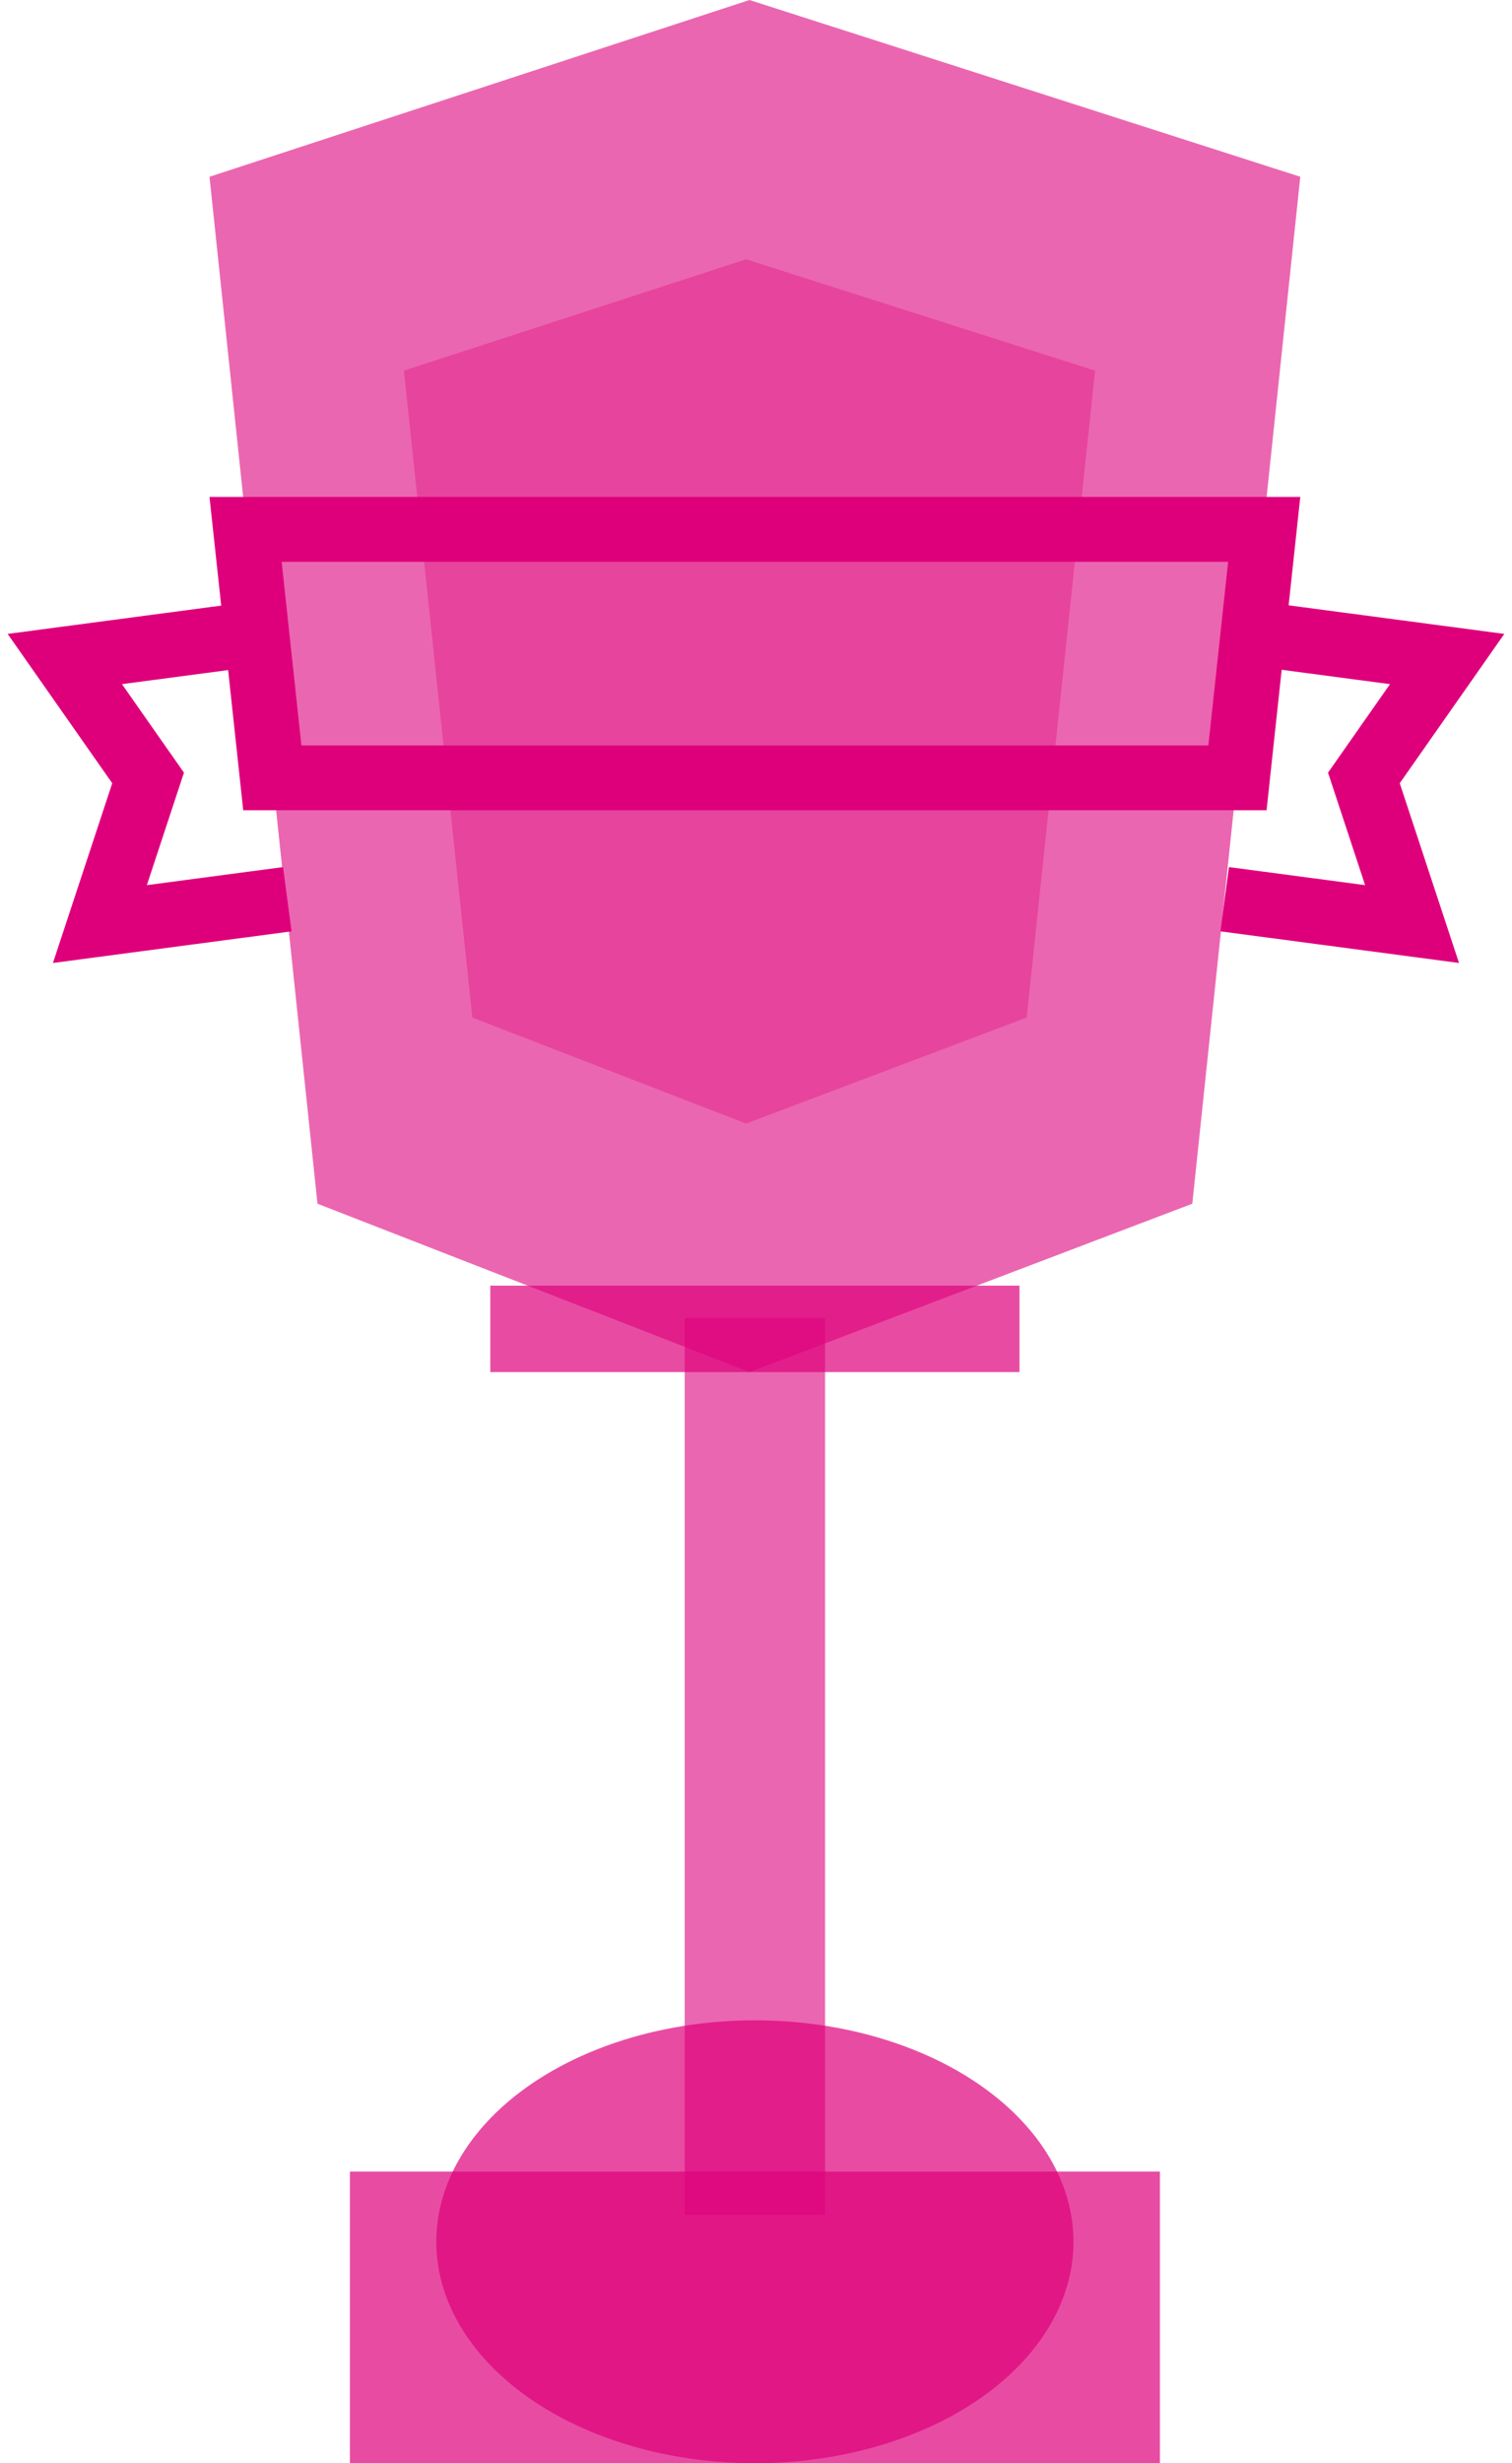
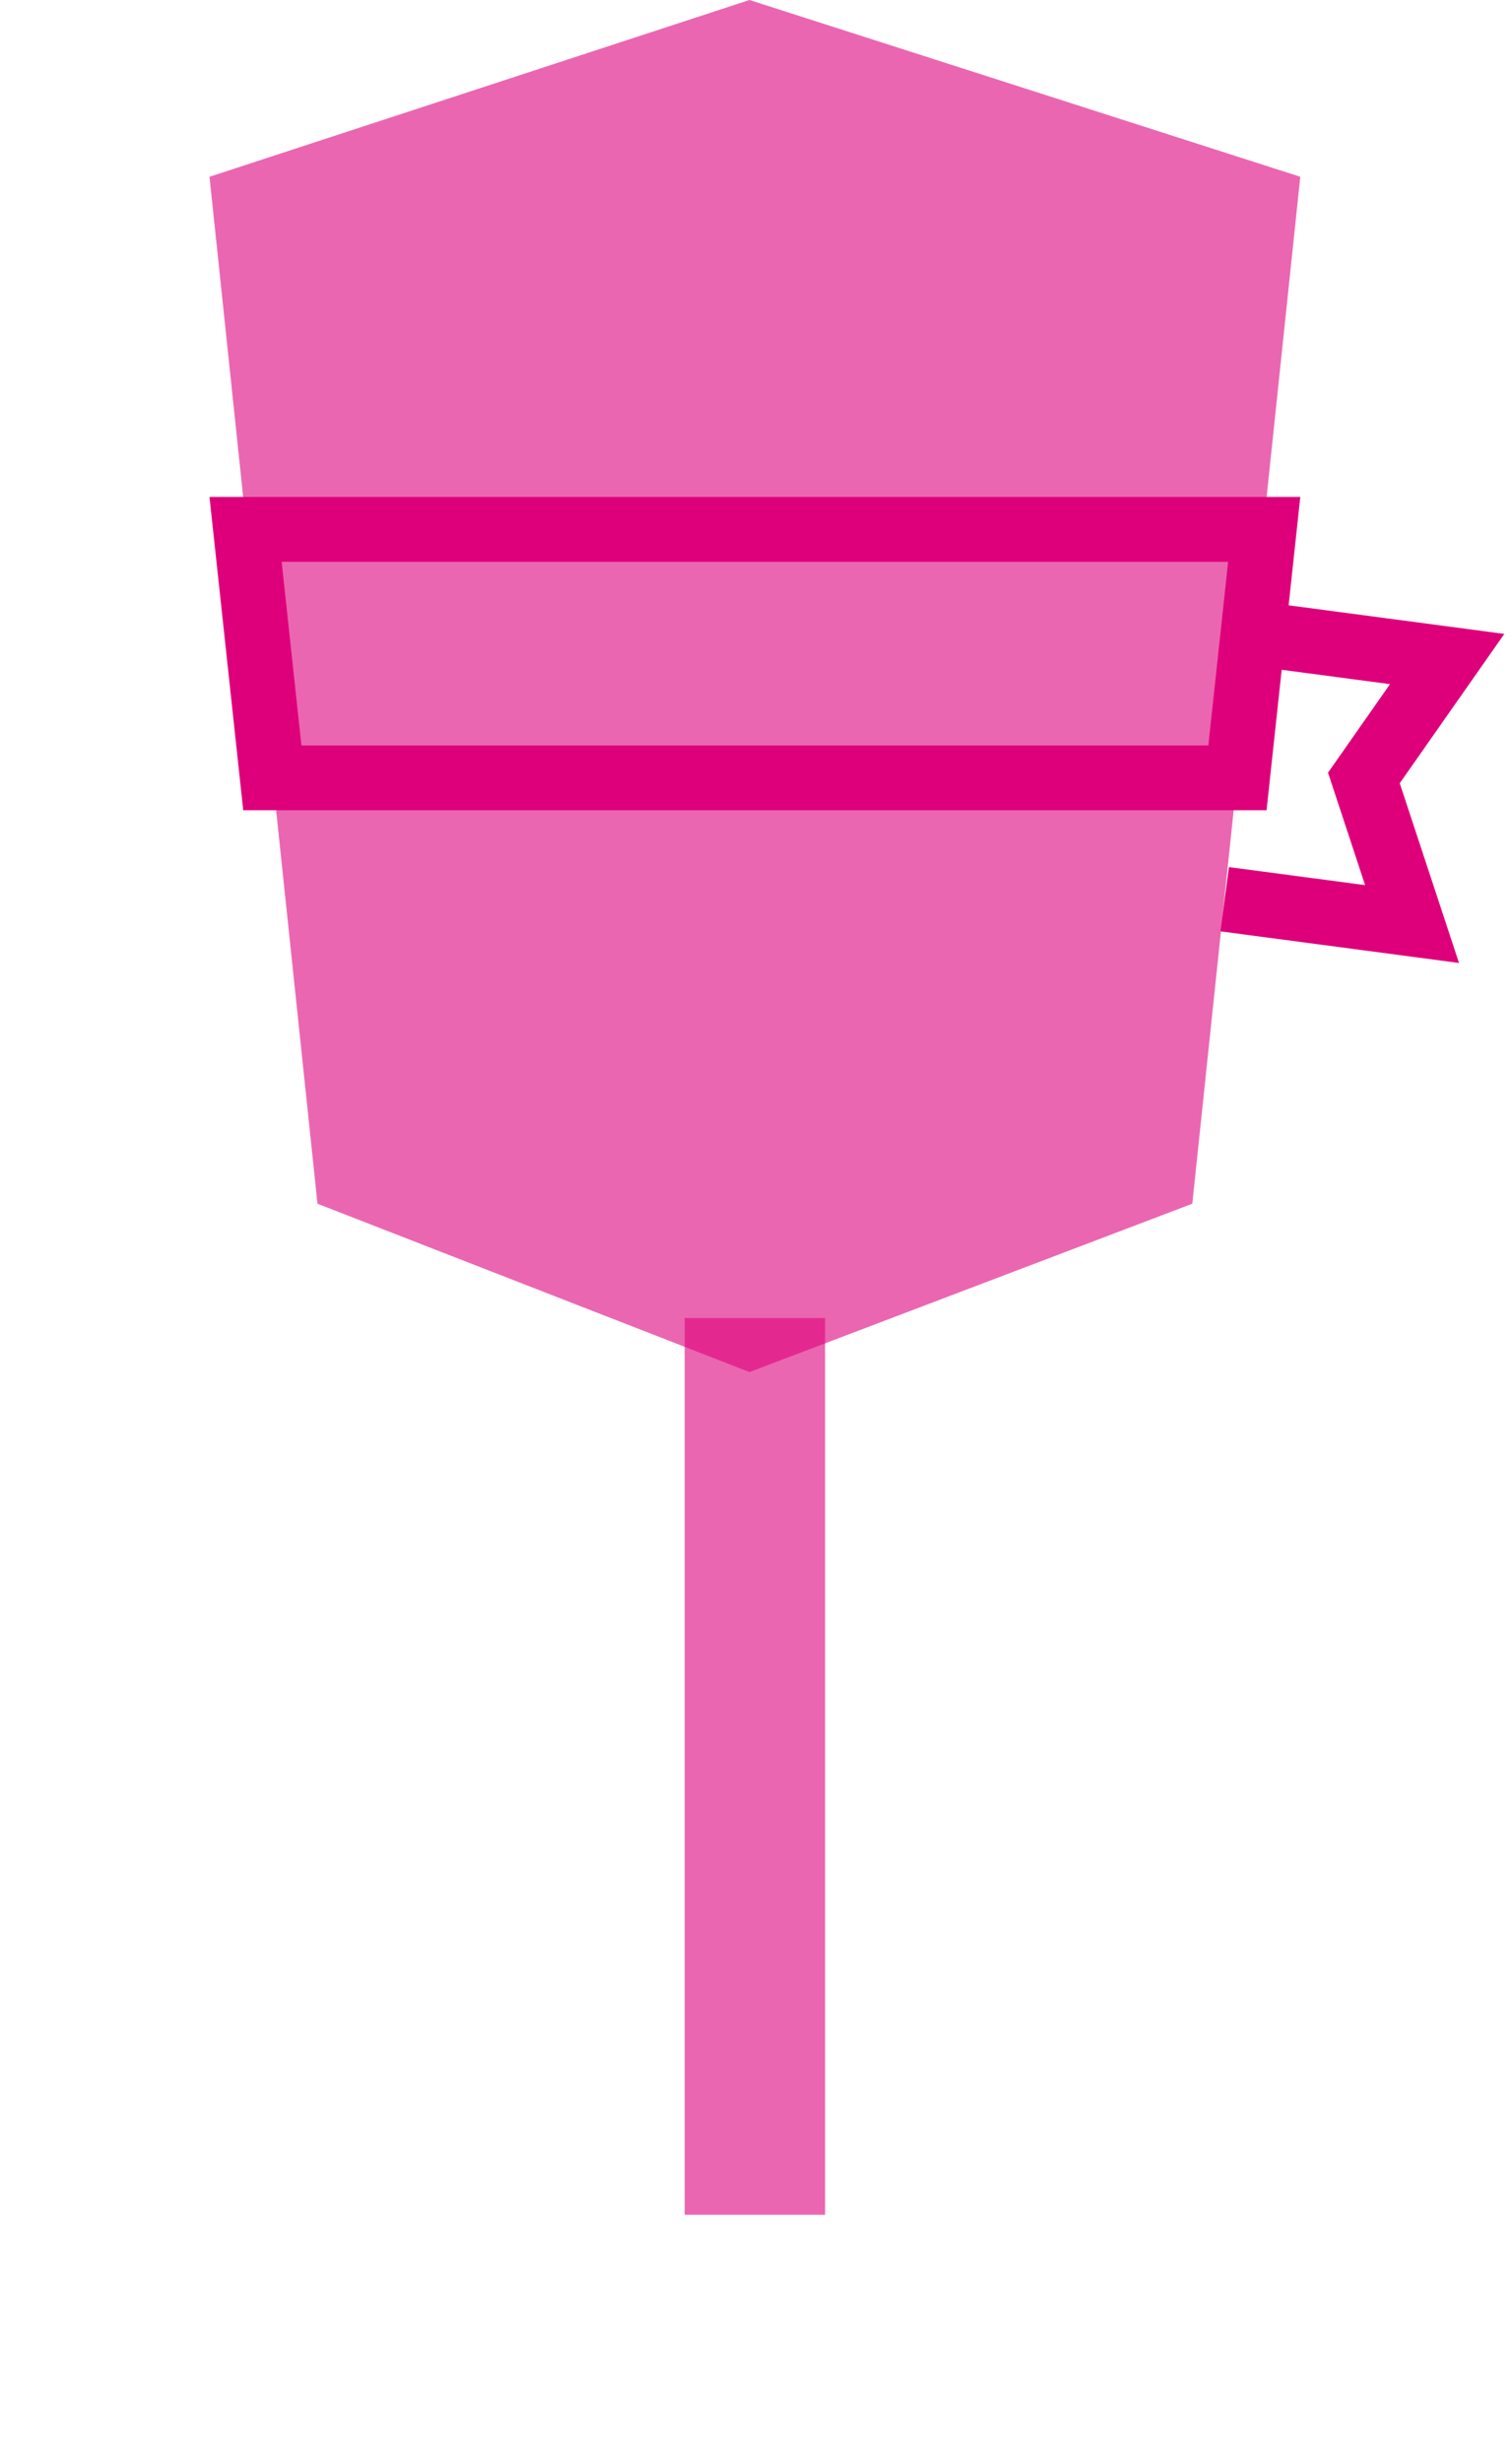
<svg xmlns="http://www.w3.org/2000/svg" width="140" height="228" viewBox="0 0 140 228" fill="none">
-   <path opacity="0.7" d="M32.398 201H107.397V228H32.398V201Z" fill="#DE007B" />
-   <path opacity="0.7" d="M45.398 119H94.397V127H45.398V119Z" fill="#DE007B" />
-   <ellipse opacity="0.7" cx="69.897" cy="207.5" rx="29.5" ry="20.5" fill="#DE007B" />
-   <path opacity="0.6" d="M19.398 16.362L69.397 0L120.397 16.362L110.397 111.417L69.397 127L29.398 111.417L19.398 16.362Z" fill="#DE007B" />
-   <path opacity="0.33" d="M37.398 34.307L69.081 24L101.397 34.307L95.061 94.184L69.081 104L43.734 94.184L37.398 34.307Z" fill="#DE007B" />
+   <path opacity="0.6" d="M19.398 16.362L69.397 0L120.397 16.362L110.397 111.417L69.397 127L29.398 111.417Z" fill="#DE007B" />
  <rect opacity="0.6" x="63.398" y="122" width="13" height="83" fill="#DE007B" />
  <path d="M25.215 72L22.738 49H117.057L114.58 72H25.215Z" stroke="#DE007B" stroke-width="6" />
-   <path d="M23.349 58.701L6 61L13.713 72.007L9.251 85.531L26.6 83.232" stroke="#DE007B" stroke-width="6" />
  <path d="M116.648 58.701L133.997 61L126.285 72.007L130.746 85.531L113.397 83.232" stroke="#DE007B" stroke-width="6" />
</svg>